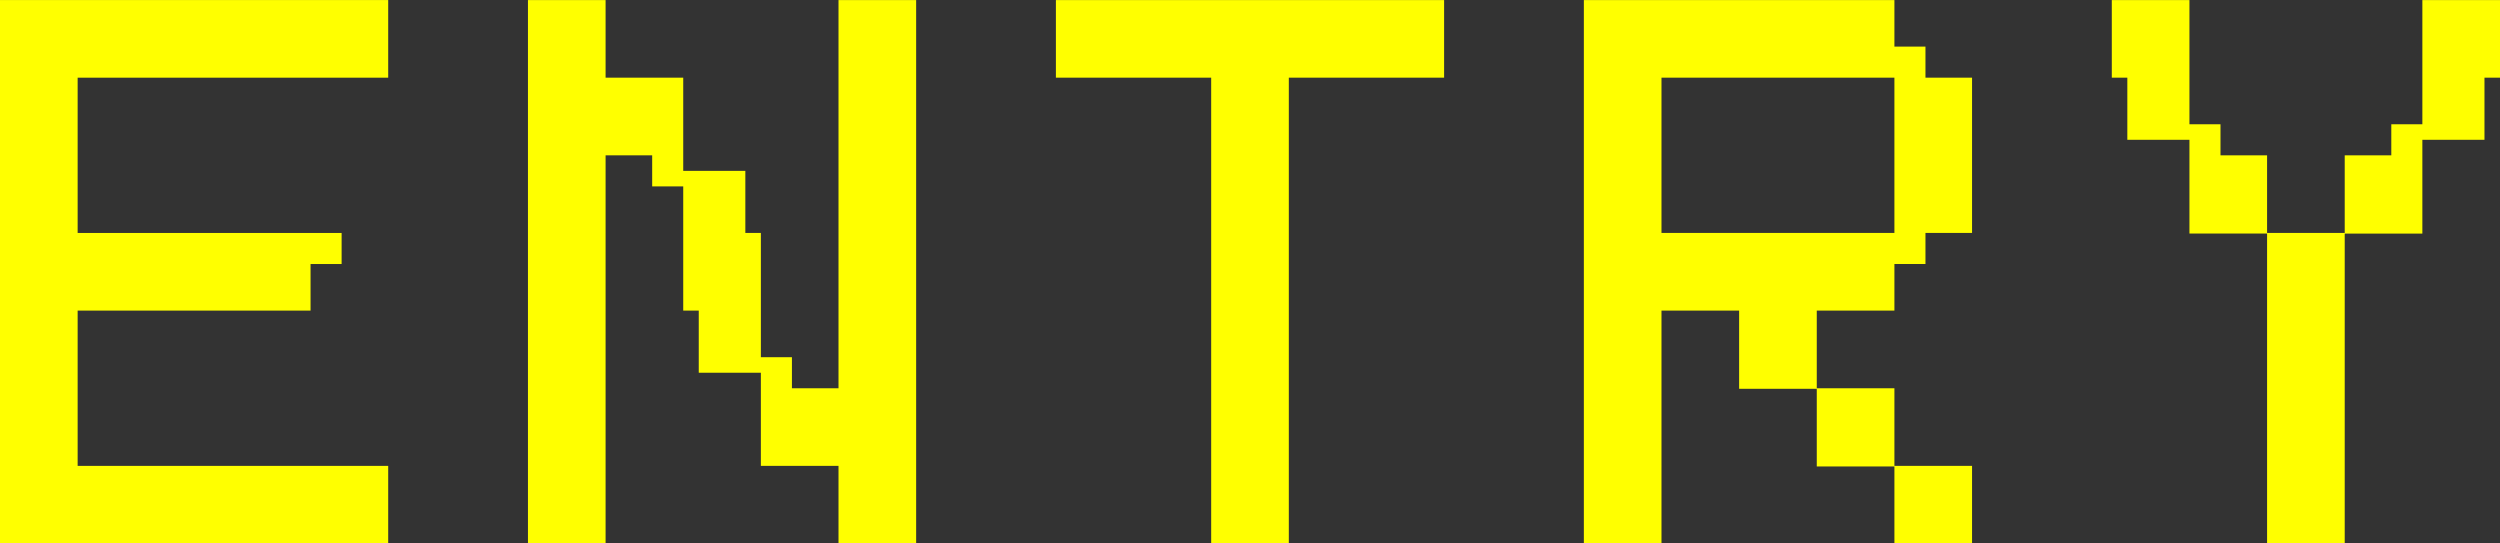
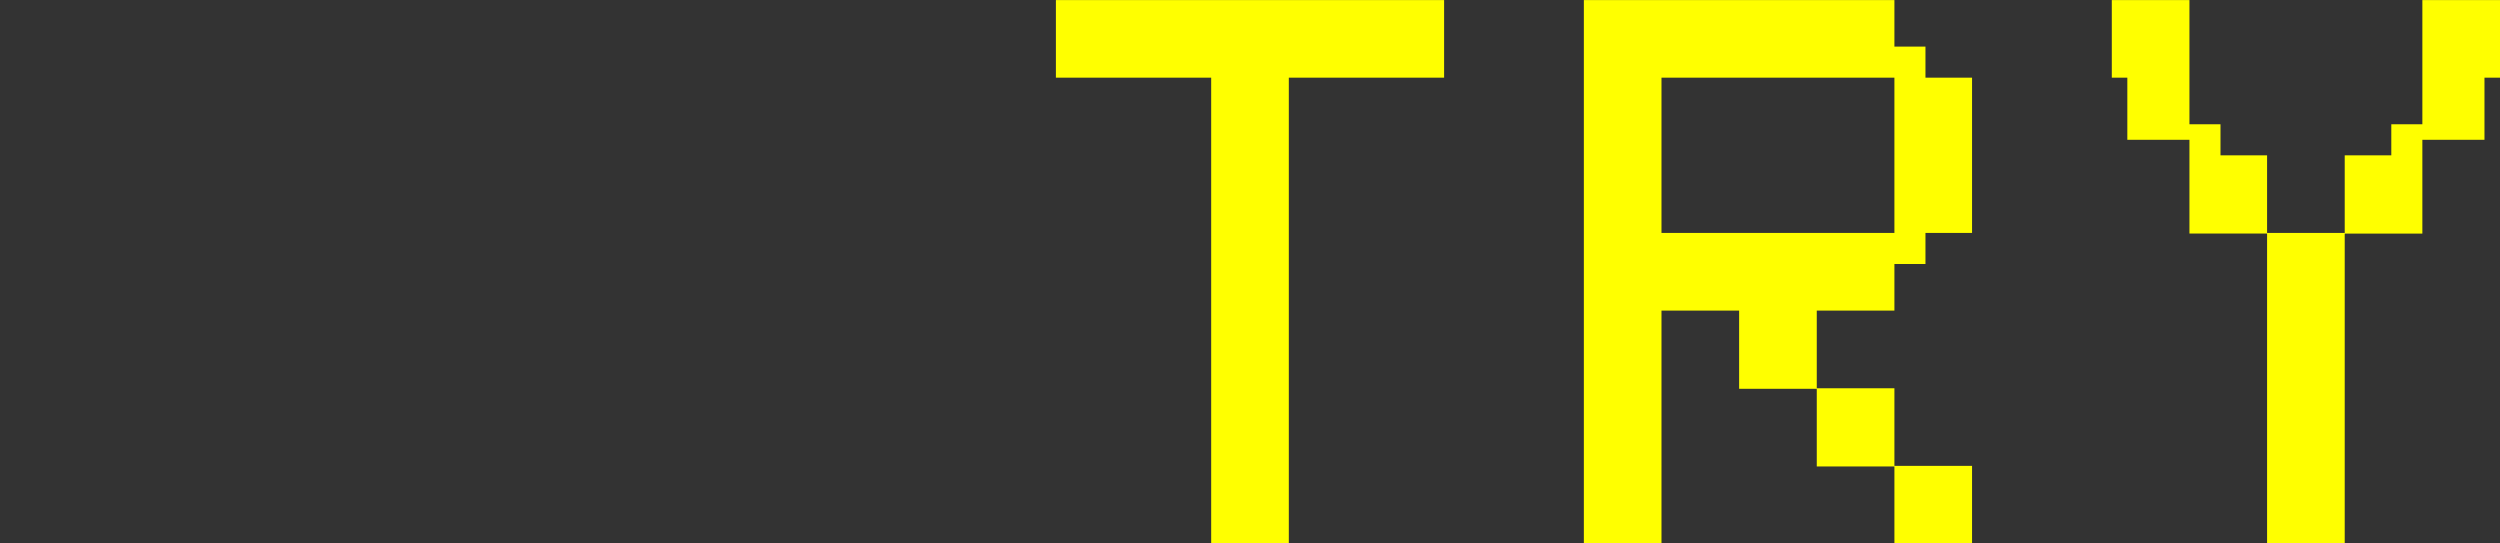
<svg xmlns="http://www.w3.org/2000/svg" width="112.7" height="24.5" viewBox="0 0 112.7 24.5">
  <rect x="0" y="0" width="112.7" height="24.5" fill="#333333" stroke="none" />
  <g id="グループ_282" data-name="グループ 282" transform="translate(-1352.3 -18.198)">
-     <path id="パス_256" data-name="パス 256" d="M1366.3,30.1v2.1h-10.5v7h14v3.5h-17.5V18.2h17.5v3.5h-14v7h11.9v1.4Z" fill="#ff0" />
-     <path id="パス_257" data-name="パス 257" d="M1390.1,42.7V39.2h-3.5V35h-2.8V32.2h-.7V26.6h-1.4V25.2h-2.1V42.7h-3.5V18.2h3.5v3.5h3.5v4.2h2.8v2.8h.7v5.6h1.4v1.4h2.1V18.2h3.5V42.7Z" fill="#ff0" />
    <path id="パス_258" data-name="パス 258" d="M1399.9,18.2h17.5v3.5h-7v21h-3.5v-21h-7Z" fill="#ff0" />
    <path id="パス_259" data-name="パス 259" d="M1434.2,35.726h-3.5V32.2h-3.5V42.7h-3.5V18.2h14v2.1h1.4v1.4h2.1v7h-2.1v1.4h-1.4v2.1h-3.5v3.5h3.5v3.5h3.5v3.5h-3.5V39.226h-3.5Zm-7-14.028v7h10.5v-7Z" fill="#ff0" />
    <path id="パス_260" data-name="パス 260" d="M1452.4,25.2h2.1v3.5h3.5V25.2h2.1V23.8h1.4V18.2h3.5v3.5h-.7v2.8h-2.8v4.228H1458V42.7h-3.5V28.726H1451V24.5h-2.8V21.7h-.7V18.2h3.5v5.6h1.4Z" fill="#ff0" />
  </g>
</svg>